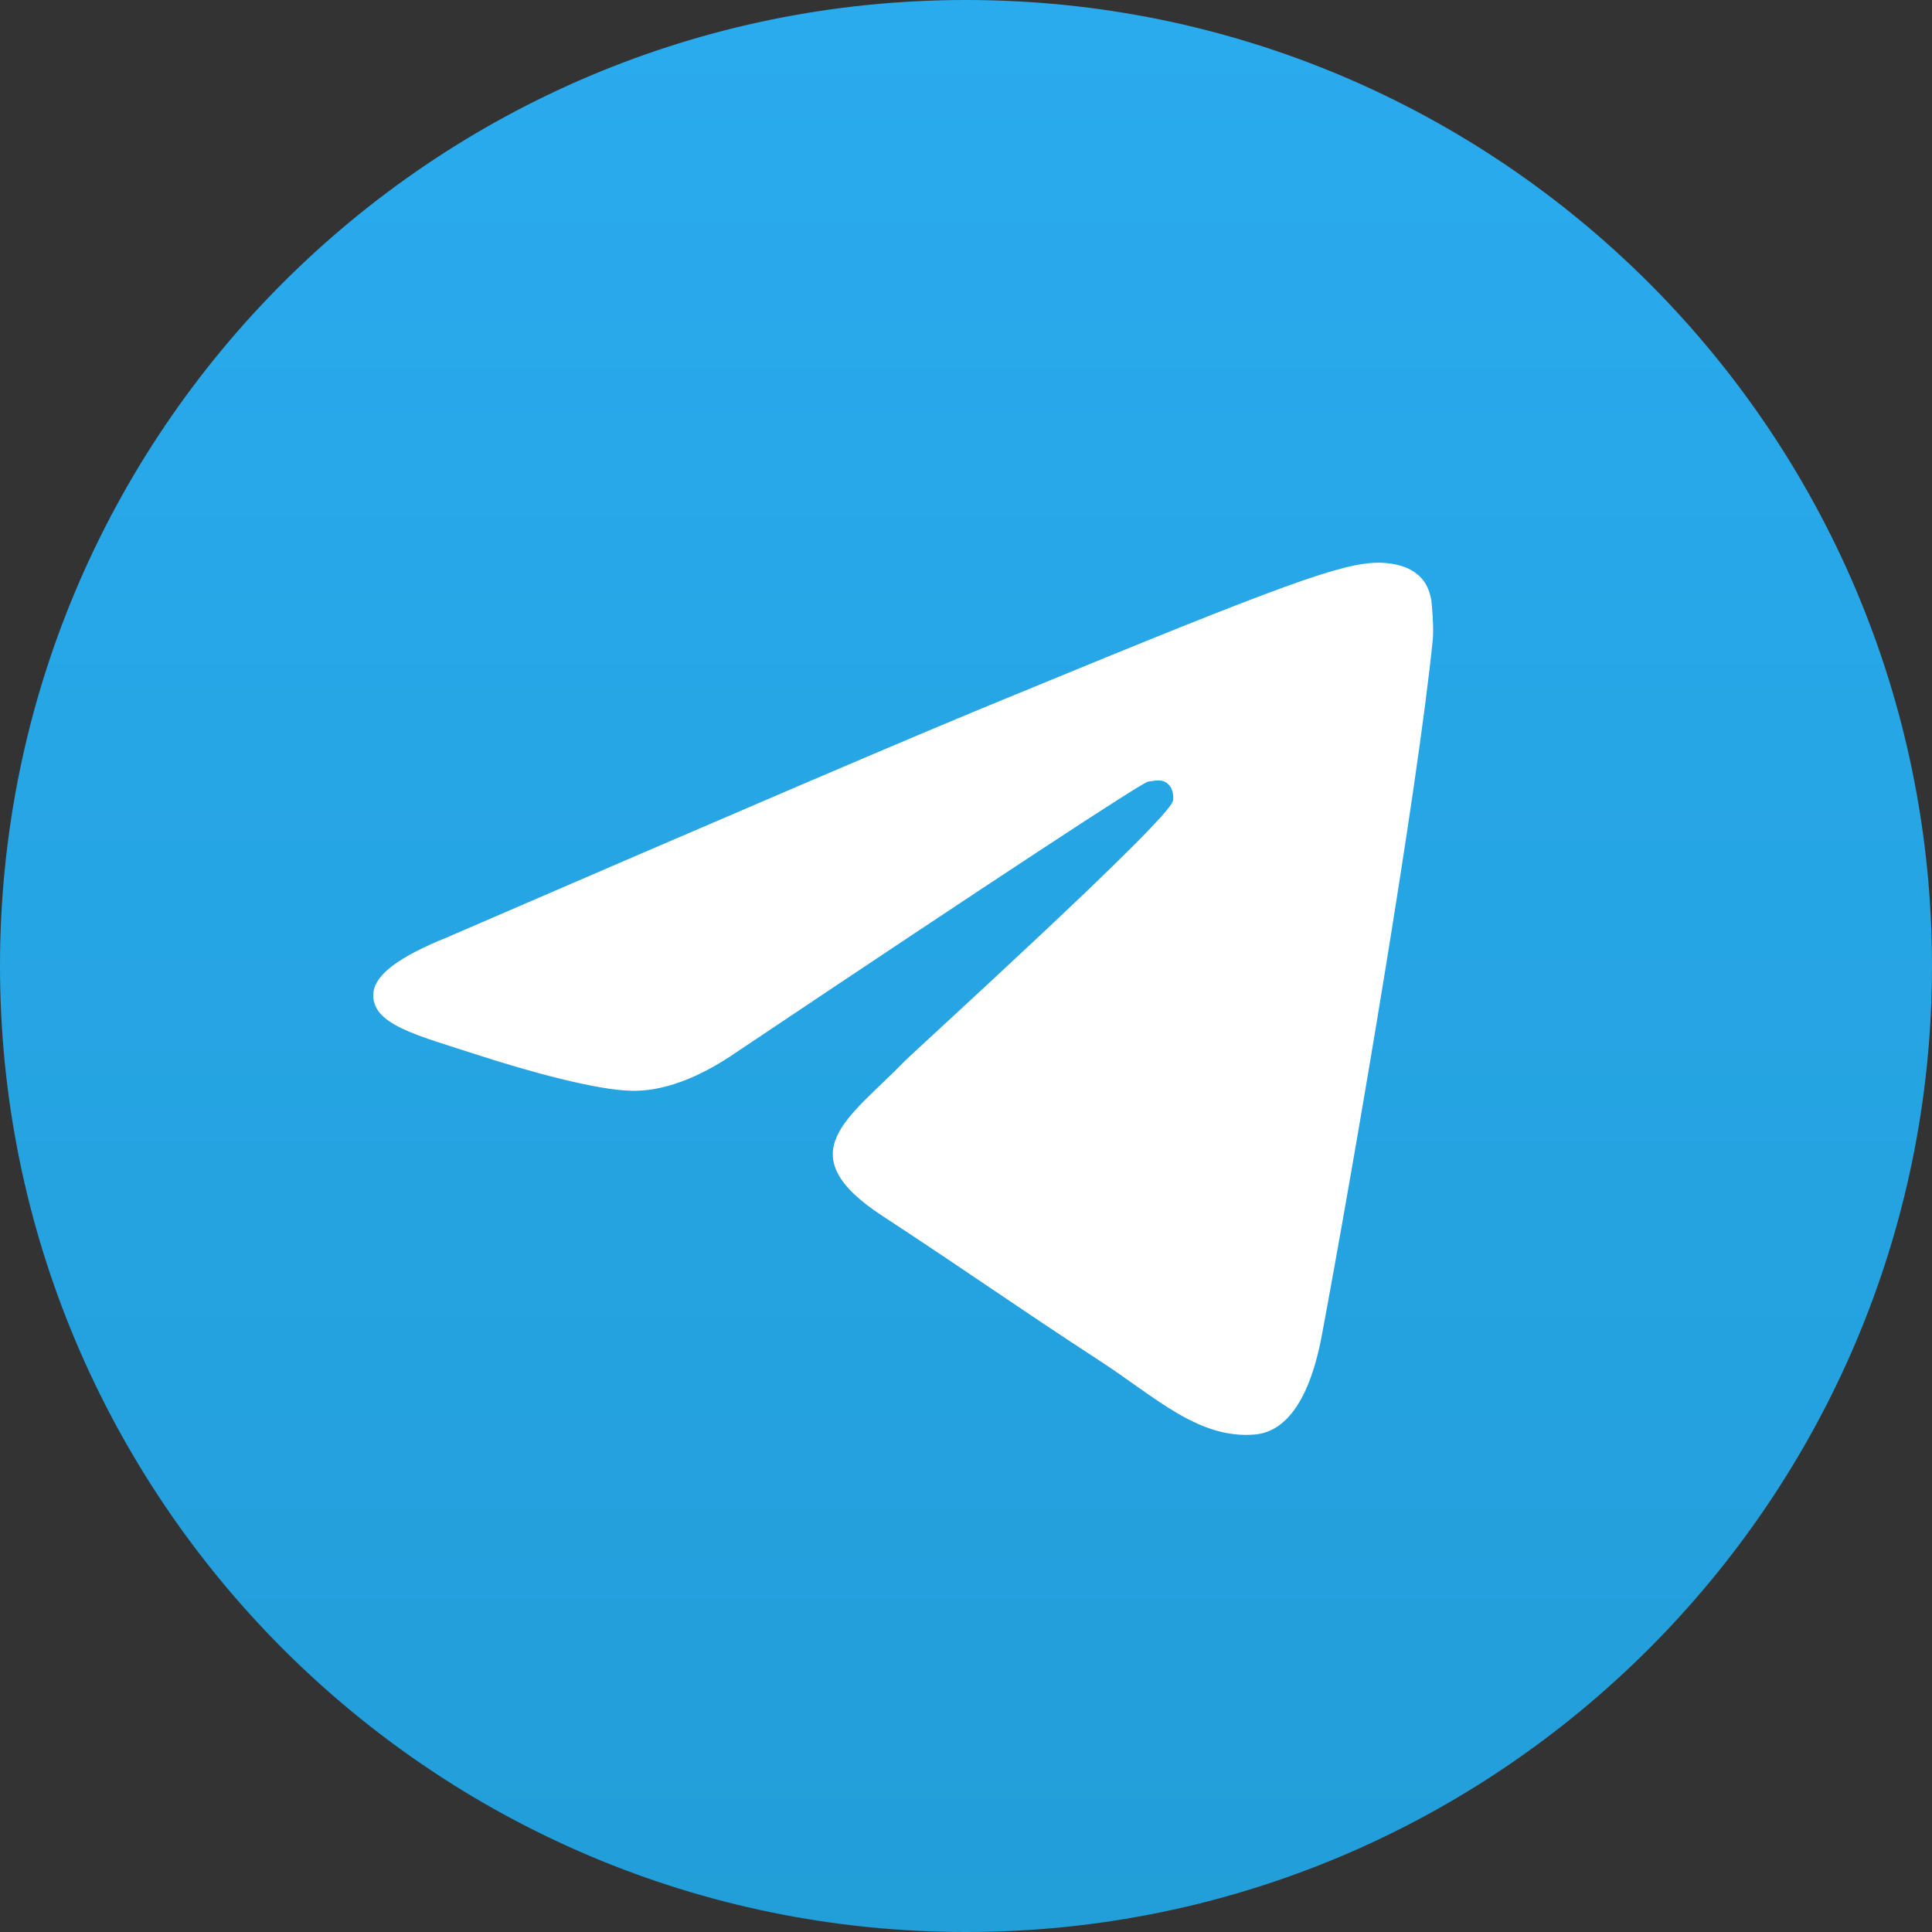
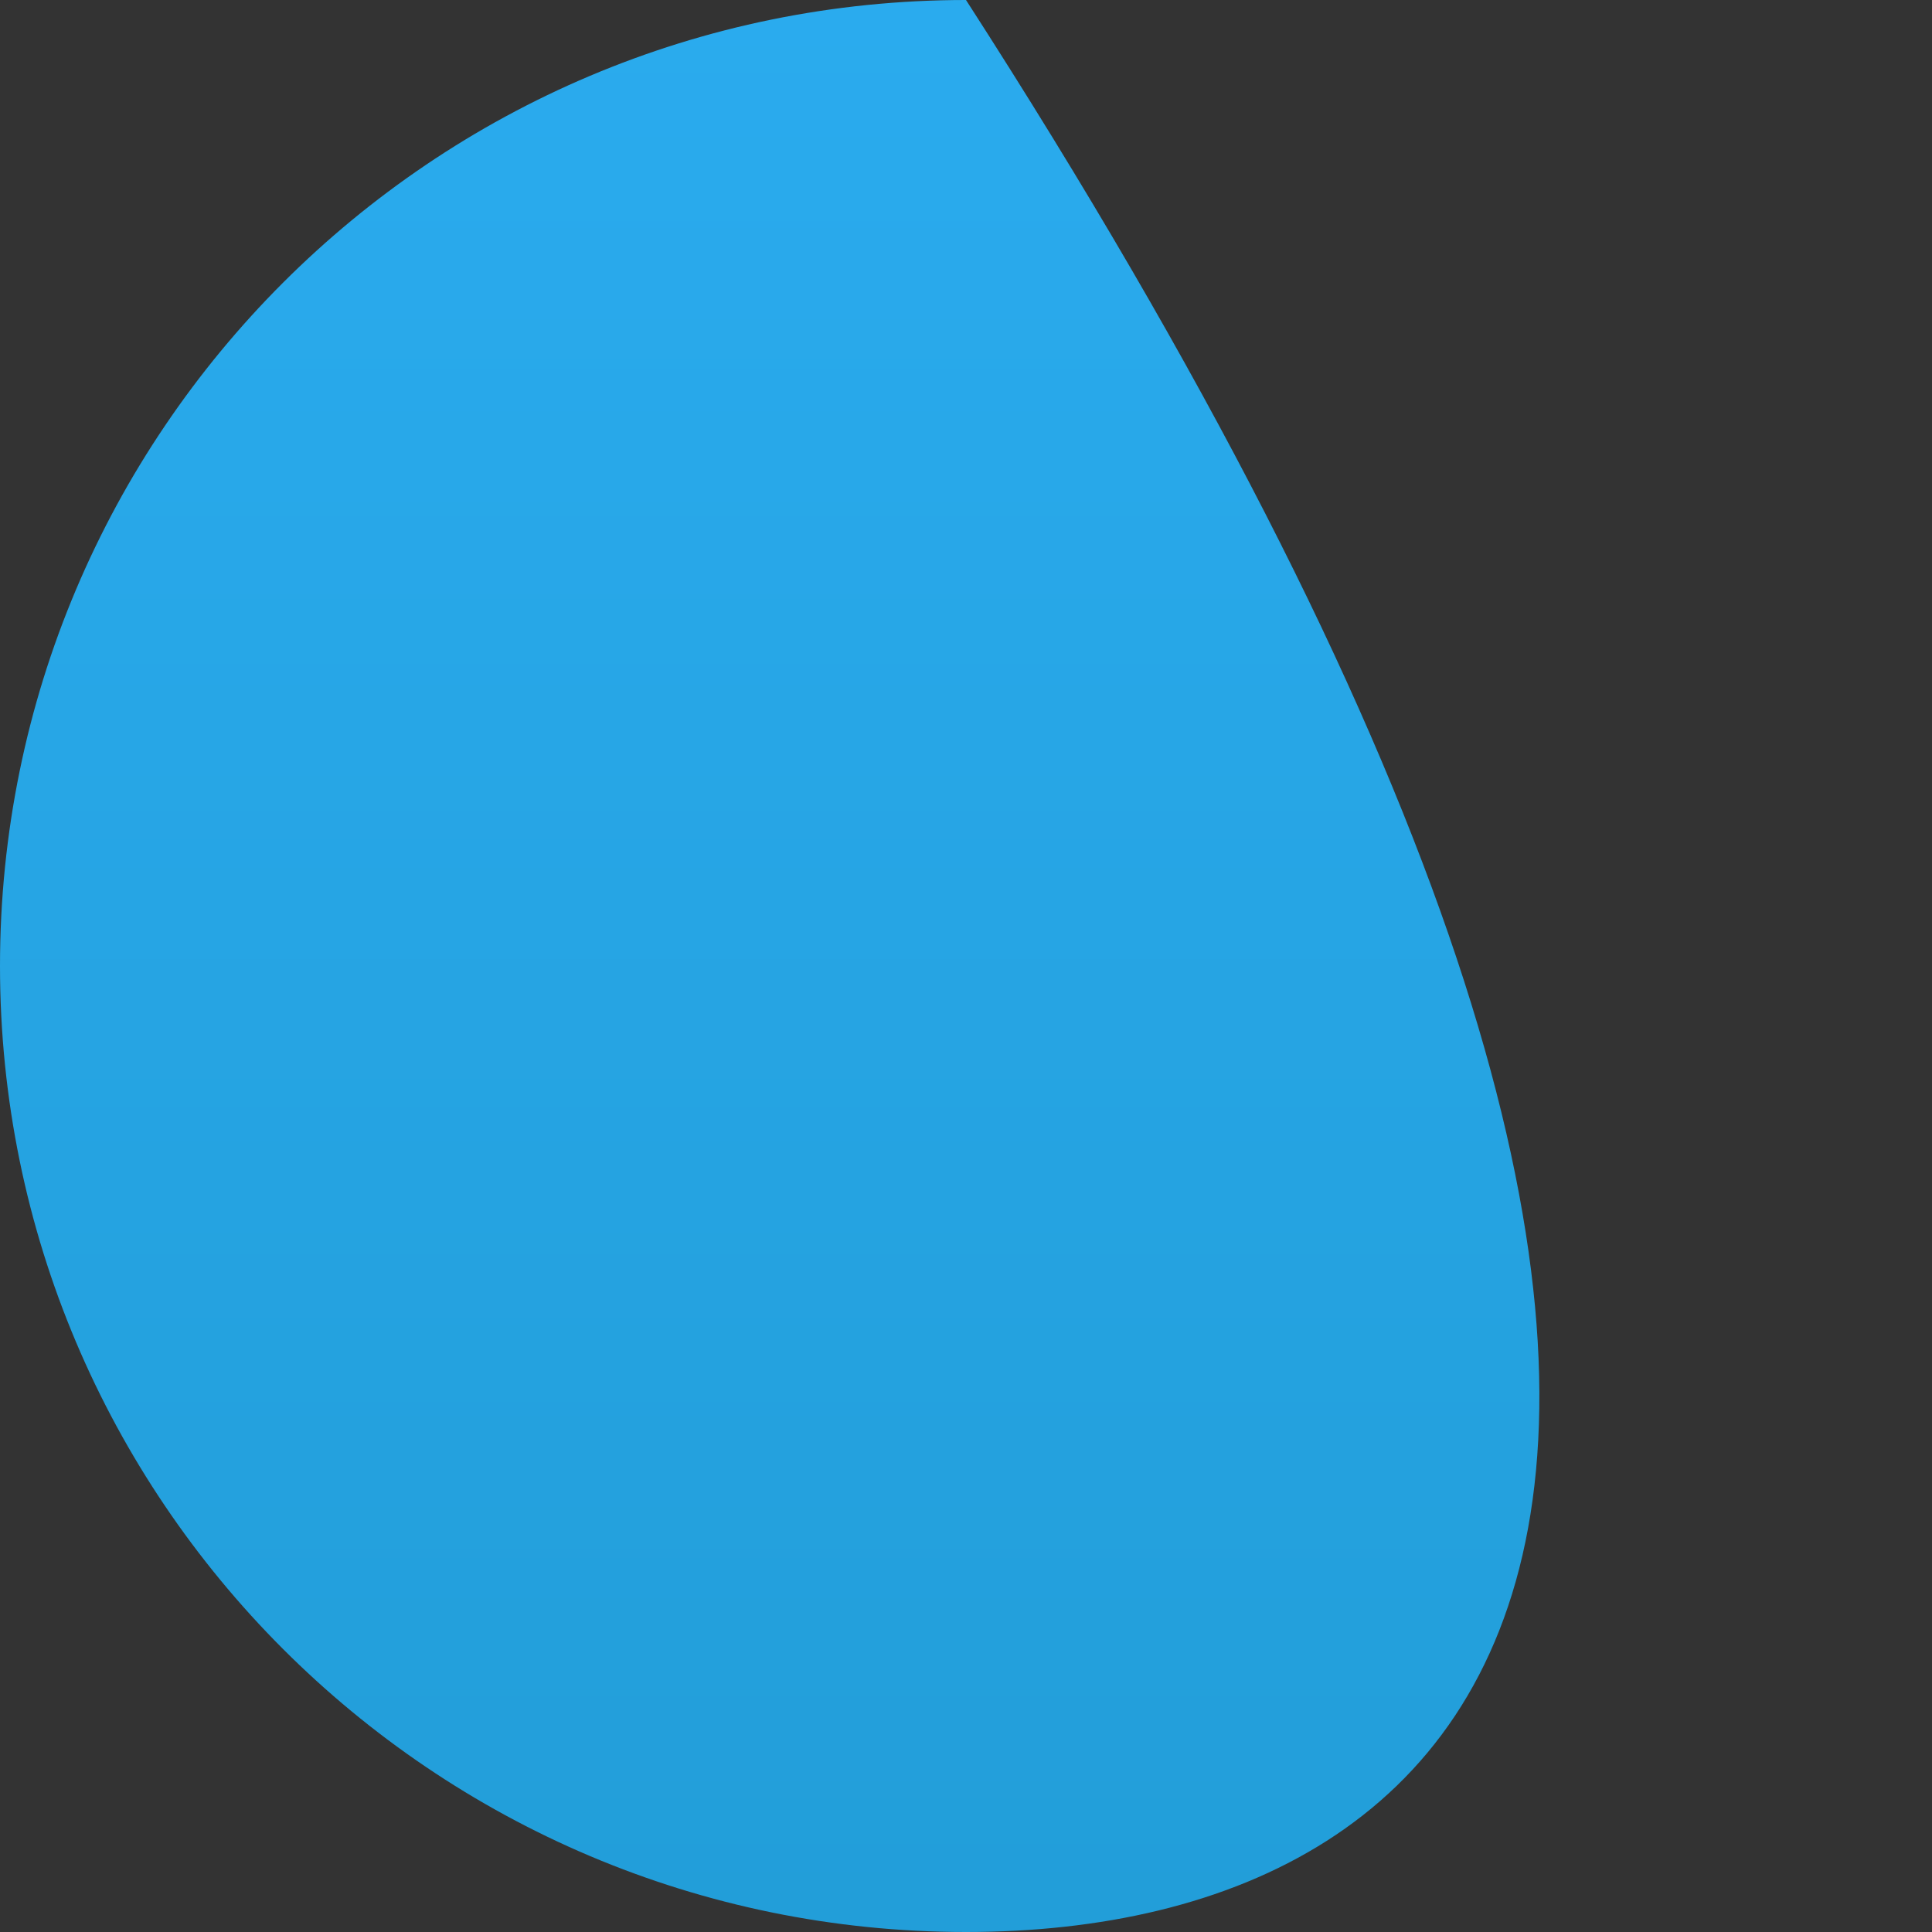
<svg xmlns="http://www.w3.org/2000/svg" width="24" height="24" viewBox="0 0 24 24" fill="none">
  <rect x="0" y="0" width="24" height="24" fill="#333333" stroke="none" />
  <desc>
			Created with Pixso.
	</desc>
  <defs>
    <linearGradient x1="12" y1="0" x2="12" y2="23.822" id="paint_linear_2_82_0" gradientUnits="userSpaceOnUse">
      <stop stop-color="#2AABEE" />
      <stop offset="1" stop-color="#229ED9" />
    </linearGradient>
  </defs>
-   <path id="Vector" d="M12 0C18.62 0 24 5.37 24 12C24 18.62 18.62 24 12 24C5.37 24 0 18.62 0 12C0 5.37 5.37 0 12 0Z" fill="url(#paint_linear_2_82_0)" fill-opacity="1" fill-rule="evenodd" />
-   <path id="Vector" d="M5.54 11.65C9.08 10.12 11.43 9.11 12.61 8.63C15.98 7.24 16.68 6.99 17.13 6.99C17.23 6.99 17.46 7.01 17.6 7.13C17.73 7.23 17.76 7.36 17.78 7.45C17.79 7.55 17.81 7.76 17.8 7.93C17.61 9.83 16.82 14.45 16.42 16.59C16.25 17.49 15.92 17.79 15.59 17.82C14.89 17.88 14.36 17.36 13.67 16.91C12.61 16.22 12.01 15.79 10.97 15.11C9.77 14.33 10.55 13.89 11.23 13.19C11.41 13.01 14.51 10.2 14.57 9.95C14.58 9.92 14.58 9.8 14.51 9.74C14.44 9.67 14.34 9.7 14.26 9.71C14.16 9.74 12.45 10.86 9.15 13.07C8.67 13.4 8.23 13.56 7.84 13.55C7.4 13.54 6.57 13.31 5.95 13.11C5.19 12.86 4.59 12.73 4.64 12.32C4.67 12.1 4.97 11.88 5.54 11.65Z" fill="#FFFFFF" fill-opacity="1" fill-rule="nonzero" />
+   <path id="Vector" d="M12 0C24 18.62 18.62 24 12 24C5.37 24 0 18.62 0 12C0 5.37 5.37 0 12 0Z" fill="url(#paint_linear_2_82_0)" fill-opacity="1" fill-rule="evenodd" />
</svg>